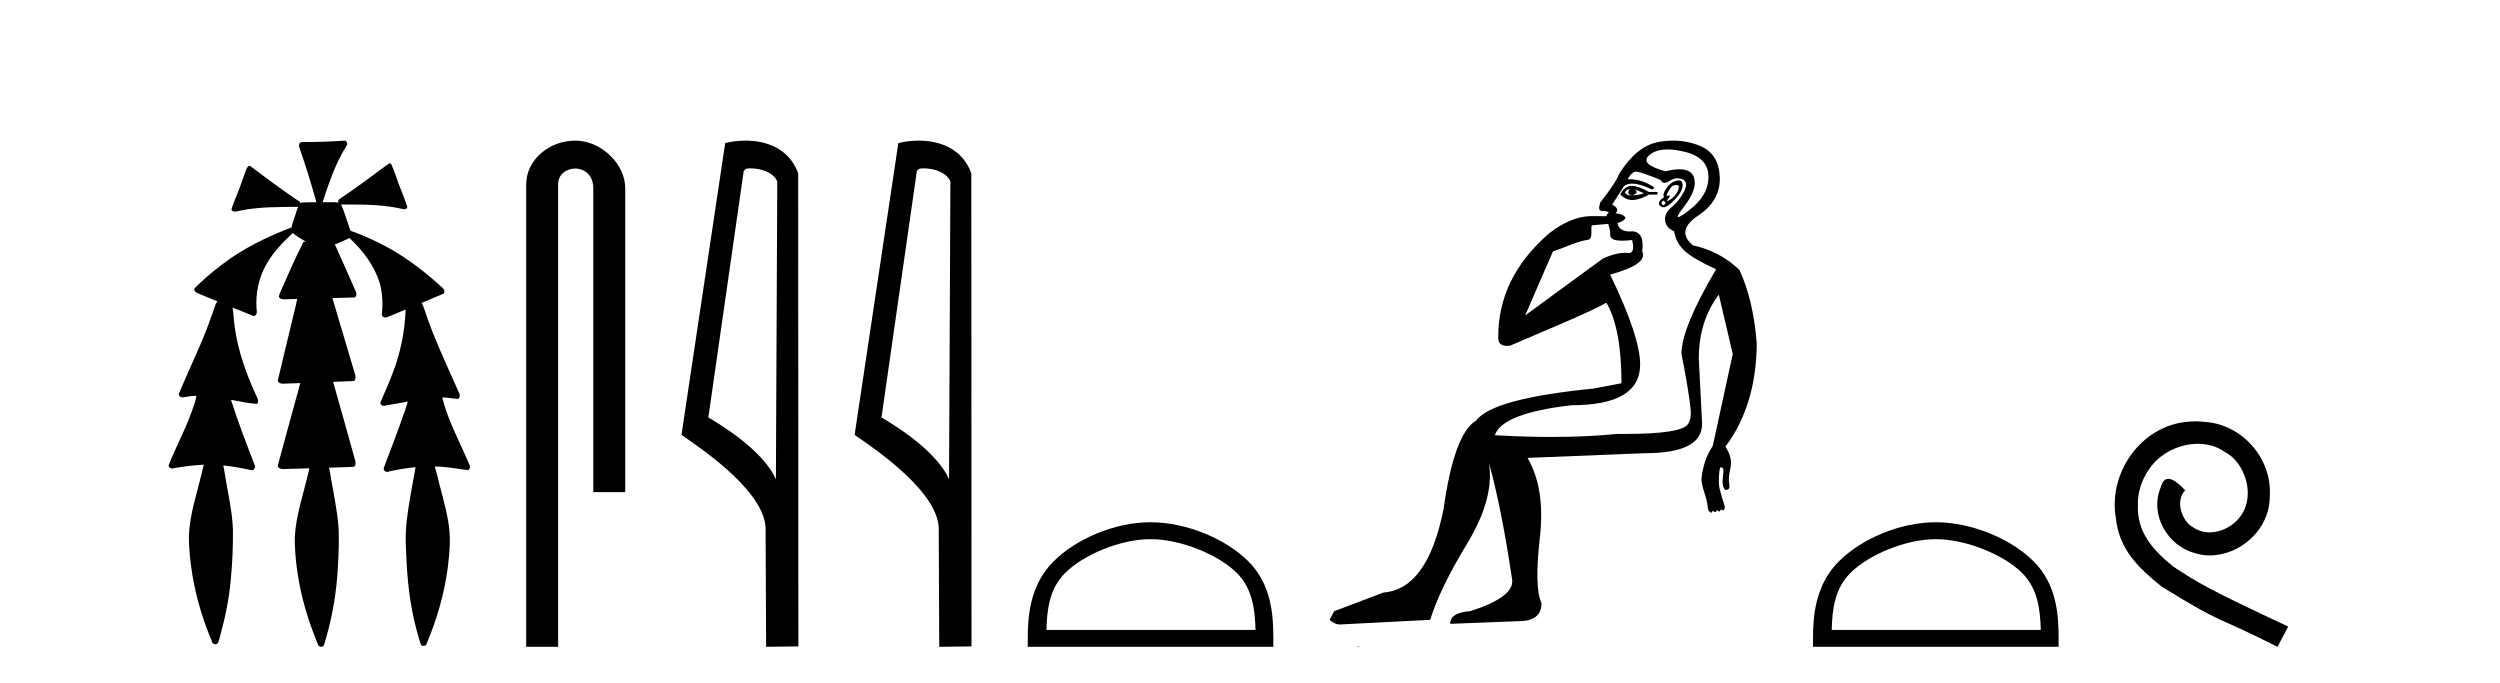
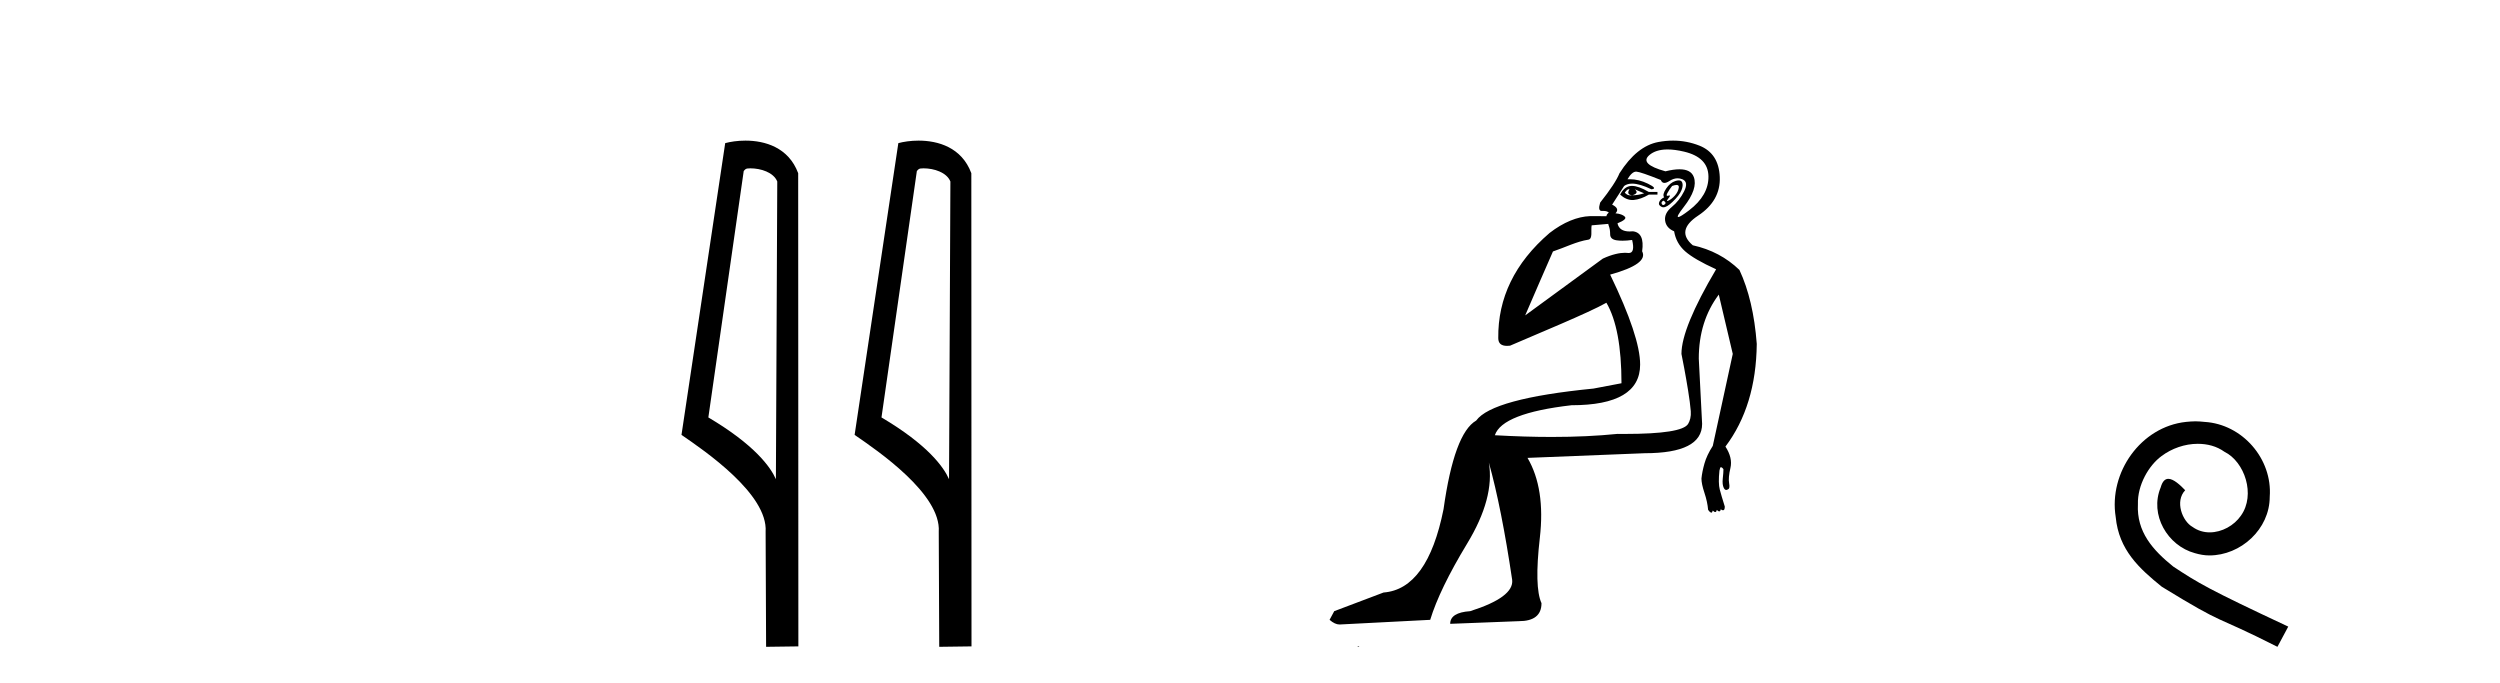
<svg xmlns="http://www.w3.org/2000/svg" width="150.0" height="41.0">
-   <path d="M 20.664 8.437 C 20.654 8.437 20.644 8.438 20.633 8.44 C 19.832 8.495 19.029 8.523 18.226 8.523 C 18.187 8.523 18.148 8.523 18.109 8.523 C 17.927 8.534 17.913 8.764 17.974 8.893 C 18.352 9.961 18.679 11.044 18.985 12.134 C 18.982 12.134 18.979 12.134 18.976 12.134 C 18.968 12.134 18.959 12.134 18.951 12.134 C 18.948 12.134 18.945 12.134 18.942 12.134 C 18.639 12.139 18.332 12.133 18.033 12.163 C 18.027 12.17 18.023 12.178 18.017 12.186 C 17.999 12.117 17.953 12.055 17.882 12.038 C 16.903 11.379 15.955 10.673 15.014 9.961 C 14.99 9.958 14.967 9.95 14.942 9.95 C 14.937 9.95 14.932 9.95 14.926 9.951 C 14.833 10.009 14.798 10.14 14.746 10.236 C 14.581 10.68 14.443 11.134 14.26 11.572 C 14.129 11.903 13.984 12.233 13.885 12.574 C 13.928 12.669 14.011 12.698 14.102 12.698 C 14.189 12.698 14.283 12.671 14.357 12.649 C 15.516 12.401 16.709 12.423 17.888 12.408 L 17.888 12.408 C 17.771 12.665 17.721 12.955 17.615 13.217 C 17.567 13.367 17.51 13.519 17.477 13.673 C 17.468 13.672 17.458 13.671 17.448 13.671 C 17.436 13.671 17.424 13.672 17.412 13.675 C 15.973 14.233 14.567 14.916 13.337 15.859 C 12.75 16.314 12.167 16.786 11.653 17.323 C 11.642 17.539 11.885 17.608 12.047 17.67 C 12.379 17.807 12.71 17.944 13.042 18.081 C 12.874 18.311 12.831 18.611 12.723 18.873 C 12.166 20.508 11.381 22.052 10.726 23.648 C 10.729 23.779 10.851 23.844 10.97 23.844 C 11.014 23.844 11.058 23.835 11.095 23.818 C 11.326 23.774 11.557 23.752 11.789 23.747 L 11.789 23.747 C 11.741 23.928 11.722 24.12 11.641 24.289 C 11.25 25.538 10.608 26.686 10.124 27.897 C 10.101 28.029 10.225 28.111 10.343 28.111 C 10.379 28.111 10.413 28.104 10.444 28.088 C 11.035 27.991 11.634 27.906 12.235 27.882 L 12.235 27.882 C 12.166 28.049 12.153 28.235 12.101 28.408 C 11.811 29.634 11.387 30.844 11.336 32.113 C 11.325 32.938 11.425 33.762 11.556 34.575 C 11.782 35.913 12.186 37.217 12.708 38.468 C 12.713 38.583 12.818 38.655 12.92 38.655 C 12.984 38.655 13.047 38.627 13.083 38.563 C 13.159 38.395 13.183 38.206 13.241 38.029 C 13.541 36.946 13.756 35.837 13.852 34.716 C 13.946 33.749 13.983 32.776 13.977 31.804 C 13.937 30.667 13.666 29.557 13.491 28.436 C 13.461 28.267 13.439 28.093 13.395 27.927 L 13.395 27.927 C 13.973 27.982 14.541 28.095 15.109 28.213 C 15.111 28.213 15.113 28.213 15.114 28.213 C 15.296 28.213 15.336 27.971 15.255 27.843 C 14.767 26.567 14.27 25.291 13.86 23.989 L 13.86 23.989 C 13.88 23.992 13.9 23.995 13.919 23.999 C 14.414 24.089 14.91 24.204 15.411 24.233 C 15.568 24.103 15.455 23.89 15.379 23.748 C 14.775 22.438 14.281 21.063 14.084 19.628 C 14.021 19.239 14.022 18.84 13.955 18.454 L 13.955 18.454 C 14.381 18.627 14.807 18.8 15.235 18.967 C 15.421 18.922 15.43 18.693 15.392 18.541 C 15.327 17.609 15.522 16.653 15.993 15.843 C 16.394 15.127 16.973 14.54 17.564 13.981 C 17.798 14.181 18.07 14.33 18.335 14.49 C 18.29 14.501 18.246 14.512 18.202 14.525 C 17.716 15.465 17.307 16.442 16.871 17.405 C 16.815 17.539 16.749 17.676 16.73 17.818 C 16.803 17.937 16.924 17.959 17.051 17.959 C 17.131 17.959 17.212 17.95 17.285 17.95 C 17.289 17.95 17.293 17.95 17.297 17.95 C 17.478 17.946 17.659 17.942 17.839 17.938 L 17.839 17.938 C 17.778 18.125 17.761 18.334 17.701 18.519 C 17.353 19.958 17.007 21.397 16.664 22.837 C 16.705 22.99 16.859 23.022 17.003 23.022 C 17.046 23.022 17.087 23.019 17.125 23.016 C 17.423 23.005 17.721 22.995 18.018 22.985 L 18.018 22.985 C 17.936 23.22 17.899 23.475 17.819 23.71 C 17.433 25.125 17.04 26.539 16.663 27.954 C 16.704 28.112 16.861 28.145 17.009 28.145 C 17.055 28.145 17.1 28.142 17.141 28.138 C 17.615 28.125 18.09 28.111 18.565 28.098 L 18.565 28.098 C 18.54 28.176 18.523 28.258 18.51 28.33 C 18.212 29.629 17.755 30.902 17.687 32.243 C 17.682 33.458 17.861 34.667 18.139 35.848 C 18.368 36.801 18.693 37.729 19.062 38.636 C 19.076 38.74 19.176 38.809 19.272 38.809 C 19.327 38.809 19.382 38.786 19.418 38.732 C 19.497 38.591 19.512 38.422 19.567 38.27 C 19.97 36.877 20.2 35.438 20.274 33.99 C 20.322 33.219 20.35 32.445 20.315 31.674 C 20.235 30.566 19.984 29.482 19.807 28.388 C 19.787 28.28 19.77 28.169 19.741 28.062 C 20.239 28.046 20.737 28.031 21.234 28.011 C 21.411 27.874 21.313 27.635 21.264 27.46 C 20.84 25.943 20.421 24.425 19.988 22.912 C 20.404 22.896 20.82 22.881 21.235 22.861 C 21.409 22.724 21.311 22.487 21.259 22.314 C 20.821 20.837 20.383 19.361 19.945 17.885 C 20.391 17.873 20.838 17.862 21.284 17.847 C 21.453 17.735 21.37 17.508 21.292 17.366 C 20.894 16.466 20.503 15.563 20.091 14.669 C 20.388 14.547 20.682 14.421 20.971 14.284 C 21.766 15.028 22.459 15.922 22.779 16.975 C 22.962 17.601 22.974 18.264 22.91 18.909 C 22.945 19.01 23.031 19.047 23.125 19.047 C 23.204 19.047 23.289 19.02 23.351 18.981 C 23.683 18.844 24.016 18.707 24.348 18.57 L 24.348 18.57 C 24.345 18.573 24.342 18.575 24.339 18.578 C 24.291 19.882 24.032 21.178 23.557 22.394 C 23.338 22.99 23.064 23.563 22.824 24.15 C 22.81 24.278 22.929 24.354 23.045 24.354 C 23.086 24.354 23.126 24.345 23.16 24.325 C 23.599 24.261 24.036 24.173 24.474 24.09 L 24.474 24.09 C 24.387 24.332 24.326 24.586 24.228 24.825 C 23.855 25.919 23.433 26.995 23.026 28.076 C 22.996 28.204 23.111 28.316 23.231 28.316 C 23.262 28.316 23.294 28.308 23.324 28.291 C 23.854 28.172 24.393 28.082 24.935 28.03 L 24.935 28.03 C 24.923 28.081 24.913 28.133 24.908 28.179 C 24.729 29.184 24.532 30.186 24.406 31.199 C 24.337 31.831 24.325 32.468 24.366 33.102 C 24.423 34.706 24.585 36.316 25.014 37.866 C 25.087 38.13 25.157 38.397 25.243 38.656 C 25.275 38.723 25.344 38.755 25.413 38.755 C 25.497 38.755 25.582 38.707 25.601 38.617 C 26.22 37.143 26.669 35.592 26.873 34.004 C 26.987 33.083 27.06 32.141 26.883 31.223 C 26.705 30.247 26.415 29.295 26.183 28.331 C 26.145 28.22 26.126 28.098 26.088 27.987 L 26.088 27.987 C 26.365 27.994 26.642 28.012 26.918 28.048 C 27.304 28.089 27.685 28.169 28.07 28.204 C 28.233 28.157 28.22 27.943 28.139 27.83 C 27.6 26.531 26.899 25.29 26.554 23.92 C 26.549 23.897 26.542 23.872 26.536 23.847 L 26.536 23.847 C 26.601 23.848 26.666 23.849 26.731 23.852 C 26.976 23.87 27.22 23.92 27.464 23.94 C 27.637 23.864 27.595 23.638 27.514 23.508 C 26.798 21.881 26.023 20.275 25.47 18.583 C 25.418 18.451 25.381 18.303 25.304 18.186 C 25.3 18.183 25.295 18.181 25.291 18.178 C 25.739 17.991 26.187 17.804 26.631 17.611 C 26.736 17.433 26.559 17.261 26.428 17.159 C 25.289 16.121 24.035 15.193 22.642 14.524 C 22.117 14.273 21.583 14.034 21.031 13.848 C 20.991 13.725 20.934 13.604 20.904 13.483 C 20.761 13.075 20.642 12.654 20.462 12.263 L 20.462 12.263 C 20.499 12.271 20.539 12.273 20.579 12.273 C 20.625 12.273 20.672 12.27 20.715 12.27 C 20.73 12.27 20.744 12.27 20.757 12.271 C 20.857 12.271 20.957 12.27 21.057 12.27 C 22.09 12.27 23.13 12.304 24.14 12.536 C 24.169 12.549 24.206 12.556 24.243 12.556 C 24.345 12.556 24.453 12.505 24.432 12.391 C 24.235 11.775 23.958 11.189 23.758 10.574 C 23.668 10.323 23.58 10.067 23.468 9.827 C 23.436 9.814 23.403 9.808 23.369 9.808 C 23.358 9.808 23.346 9.808 23.334 9.81 C 22.386 10.502 21.456 11.223 20.475 11.869 C 20.372 11.923 20.239 12.027 20.313 12.157 C 20.313 12.157 20.313 12.158 20.314 12.158 C 20.197 12.136 20.078 12.131 19.958 12.131 C 19.838 12.131 19.718 12.136 19.599 12.136 C 19.554 12.136 19.51 12.135 19.466 12.133 C 19.459 12.133 19.452 12.133 19.445 12.133 C 19.426 12.133 19.407 12.133 19.388 12.133 C 19.381 12.133 19.374 12.133 19.367 12.133 C 19.374 12.113 19.377 12.091 19.375 12.068 C 19.758 10.926 20.141 9.768 20.795 8.747 C 20.875 8.643 20.817 8.462 20.691 8.439 C 20.682 8.438 20.673 8.437 20.664 8.437 Z" style="fill:#000000;stroke:none" />
-   <path d="M 34.515 8.437 C 32.946 8.437 31.571 9.591 31.571 11.072 L 31.571 38.809 L 33.487 38.809 L 33.487 11.072 C 33.487 10.346 34.126 10.111 34.528 10.111 C 34.949 10.111 35.597 10.406 35.597 11.296 L 35.597 29.526 L 37.514 29.526 L 37.514 11.296 C 37.514 9.813 36.045 8.437 34.515 8.437 Z" style="fill:#000000;stroke:none" />
  <path d="M 45.024 10.1 C 45.648 10.1 46.413 10.34 46.636 10.89 L 46.554 28.751 L 46.554 28.751 C 46.237 28.034 45.296 26.699 42.501 25.046 L 44.623 10.263 C 44.722 10.157 44.72 10.1 45.024 10.1 ZM 46.554 28.751 L 46.554 28.751 C 46.554 28.751 46.554 28.751 46.554 28.751 L 46.554 28.751 L 46.554 28.751 ZM 44.727 8.437 C 44.249 8.437 43.817 8.505 43.512 8.588 L 40.889 26.094 C 42.276 27.044 46.089 29.648 45.937 31.91 L 45.966 38.809 L 47.902 38.783 L 47.891 10.393 C 47.315 8.837 45.884 8.437 44.727 8.437 Z" style="fill:#000000;stroke:none" />
  <path d="M 55.412 10.1 C 56.037 10.1 56.801 10.34 57.024 10.89 L 56.942 28.751 L 56.942 28.751 C 56.625 28.034 55.684 26.699 52.889 25.046 L 55.011 10.263 C 55.111 10.157 55.108 10.1 55.412 10.1 ZM 56.942 28.751 L 56.942 28.751 C 56.942 28.751 56.942 28.751 56.942 28.751 L 56.942 28.751 L 56.942 28.751 ZM 55.115 8.437 C 54.637 8.437 54.205 8.505 53.9 8.588 L 51.277 26.094 C 52.664 27.044 56.477 29.648 56.325 31.91 L 56.354 38.809 L 58.29 38.783 L 58.28 10.393 C 57.704 8.837 56.273 8.437 55.115 8.437 Z" style="fill:#000000;stroke:none" />
-   <path d="M 69.032 32.35 C 70.844 32.35 73.113 33.281 74.211 34.378 C 75.171 35.339 75.296 36.612 75.332 37.795 L 62.786 37.795 C 62.821 36.612 62.947 35.339 63.907 34.378 C 65.005 33.281 67.22 32.35 69.032 32.35 ZM 69.032 31.335 C 66.882 31.335 64.569 32.329 63.213 33.684 C 61.823 35.075 61.665 36.906 61.665 38.275 L 61.665 38.809 L 76.399 38.809 L 76.399 38.275 C 76.399 36.906 76.295 35.075 74.905 33.684 C 73.549 32.329 71.182 31.335 69.032 31.335 Z" style="fill:#000000;stroke:none" />
  <path d="M 97.733 11.353 C 97.735 11.353 97.736 11.353 97.738 11.353 C 97.748 11.353 97.758 11.355 97.768 11.358 C 97.635 11.572 97.688 11.692 97.928 11.718 C 98.221 11.638 98.275 11.518 98.088 11.358 L 98.088 11.358 C 98.275 11.438 98.462 11.518 98.648 11.598 C 98.408 11.678 98.168 11.718 97.928 11.718 C 97.897 11.723 97.867 11.725 97.838 11.725 C 97.694 11.725 97.577 11.67 97.488 11.558 C 97.58 11.421 97.661 11.353 97.733 11.353 ZM 97.923 11.155 C 97.897 11.155 97.872 11.156 97.848 11.158 C 97.582 11.185 97.369 11.358 97.209 11.678 C 97.449 11.894 97.694 12.002 97.944 12.002 C 97.972 12.002 98 12.001 98.028 11.998 C 98.308 11.971 98.608 11.865 98.928 11.678 L 99.448 11.678 L 99.448 11.518 L 98.928 11.518 C 98.517 11.277 98.183 11.155 97.926 11.155 C 97.925 11.155 97.924 11.155 97.923 11.155 ZM 100.593 11.097 C 100.699 11.097 100.744 11.151 100.727 11.258 C 100.701 11.432 100.621 11.591 100.488 11.738 C 100.354 11.885 100.227 11.985 100.107 12.038 C 100.076 12.052 100.052 12.059 100.037 12.059 C 99.996 12.059 100.019 12.005 100.107 11.898 C 100.202 11.783 100.222 11.725 100.168 11.725 C 100.153 11.725 100.133 11.729 100.107 11.738 C 100.082 11.747 100.061 11.751 100.044 11.751 C 99.984 11.751 99.985 11.693 100.048 11.578 C 100.128 11.431 100.221 11.291 100.327 11.158 C 100.437 11.118 100.525 11.098 100.59 11.097 C 100.591 11.097 100.592 11.097 100.593 11.097 ZM 99.808 12.038 C 99.941 12.118 99.968 12.191 99.888 12.258 C 99.851 12.288 99.819 12.303 99.791 12.303 C 99.757 12.303 99.73 12.281 99.708 12.238 C 99.668 12.158 99.701 12.091 99.808 12.038 ZM 100.725 10.823 C 100.67 10.823 100.604 10.835 100.527 10.859 C 100.314 10.925 100.128 11.078 99.968 11.318 C 99.808 11.558 99.768 11.731 99.848 11.838 C 99.688 11.918 99.588 12.018 99.548 12.138 C 99.508 12.258 99.561 12.351 99.708 12.418 C 99.737 12.431 99.769 12.438 99.804 12.438 C 99.942 12.438 100.123 12.331 100.347 12.118 C 100.627 11.852 100.807 11.618 100.887 11.418 C 100.967 11.218 100.98 11.058 100.927 10.938 C 100.894 10.863 100.829 10.825 100.734 10.823 C 100.731 10.823 100.728 10.823 100.725 10.823 ZM 100.054 8.967 C 100.345 8.967 100.676 9.011 101.047 9.099 C 102.007 9.326 102.493 9.819 102.507 10.578 C 102.52 11.338 102.133 12.018 101.347 12.618 C 100.993 12.888 100.777 13.023 100.698 13.023 C 100.602 13.023 100.712 12.821 101.027 12.418 C 101.6 11.685 101.8 11.085 101.627 10.619 C 101.513 10.311 101.227 10.157 100.769 10.157 C 100.534 10.157 100.253 10.197 99.927 10.279 C 98.861 9.985 98.542 9.659 98.968 9.299 C 99.221 9.086 99.568 8.975 100.009 8.968 C 100.024 8.968 100.039 8.967 100.054 8.967 ZM 96.498 13.433 C 96.5 13.471 96.511 13.512 96.529 13.558 C 96.582 13.691 96.609 13.858 96.609 14.058 C 96.609 14.258 96.735 14.377 96.988 14.417 C 97.097 14.434 97.218 14.443 97.349 14.443 C 97.523 14.443 97.716 14.428 97.928 14.398 L 97.928 14.398 C 98.053 14.92 97.985 15.181 97.727 15.181 C 97.708 15.181 97.689 15.18 97.668 15.177 C 97.617 15.17 97.56 15.167 97.497 15.167 C 97.183 15.167 96.727 15.258 96.169 15.517 L 91.511 18.924 C 92.156 17.419 92.72 16.136 93.177 15.088 C 93.902 14.846 94.598 14.487 95.297 14.381 C 95.576 14.339 95.444 13.834 95.498 13.52 C 95.57 13.519 96.13 13.464 96.498 13.433 ZM 98.167 10.298 C 98.169 10.298 98.171 10.298 98.172 10.298 C 98.177 10.298 98.183 10.298 98.188 10.299 C 98.361 10.312 98.848 10.479 99.648 10.799 C 99.692 10.916 99.764 10.975 99.865 10.975 C 99.947 10.975 100.048 10.936 100.167 10.859 C 100.332 10.751 100.495 10.698 100.655 10.698 C 100.753 10.698 100.851 10.718 100.947 10.758 C 101.2 10.865 101.234 11.105 101.047 11.479 C 100.861 11.852 100.614 12.165 100.308 12.418 C 100.001 12.671 99.867 12.944 99.907 13.237 C 99.947 13.531 100.128 13.744 100.447 13.878 C 100.527 14.357 100.747 14.757 101.107 15.077 C 101.467 15.397 102.087 15.757 102.967 16.157 C 101.58 18.503 100.887 20.195 100.887 21.235 C 100.887 21.235 100.96 21.594 101.054 22.096 C 101.201 22.887 101.4 24.031 101.447 24.674 C 101.47 24.993 101.399 25.25 101.287 25.434 C 101.041 25.838 99.773 26.036 97.494 26.036 C 97.349 26.036 97.201 26.035 97.049 26.034 C 95.845 26.156 94.529 26.217 93.099 26.217 C 92.027 26.217 90.891 26.182 89.691 26.114 C 89.984 25.234 91.517 24.634 94.29 24.314 C 97.035 24.314 98.408 23.501 98.408 21.875 C 98.408 20.755 97.808 18.956 96.609 16.477 C 98.155 16.05 98.795 15.584 98.528 15.077 C 98.635 14.331 98.448 13.931 97.968 13.878 C 97.902 13.884 97.839 13.888 97.779 13.888 C 97.362 13.888 97.119 13.724 97.049 13.398 C 97.449 13.238 97.595 13.104 97.488 12.998 C 97.382 12.891 97.195 12.825 96.929 12.798 C 97.115 12.611 97.048 12.438 96.728 12.278 L 97.448 11.158 C 97.574 11.064 97.733 11.017 97.928 11.017 C 98.23 11.017 98.617 11.131 99.088 11.358 C 99.354 11.332 99.281 11.218 98.868 11.018 C 98.503 10.842 98.144 10.754 97.789 10.754 C 97.742 10.754 97.695 10.755 97.648 10.758 C 97.827 10.451 98.001 10.298 98.167 10.298 ZM 100.382 8.437 C 100.096 8.437 99.805 8.464 99.508 8.519 C 98.641 8.679 97.861 9.305 97.168 10.398 C 97.008 10.798 96.622 11.385 96.009 12.158 C 95.906 12.492 95.94 12.658 96.109 12.658 C 96.115 12.658 96.122 12.658 96.129 12.658 C 96.156 12.656 96.181 12.655 96.206 12.655 C 96.353 12.655 96.46 12.689 96.529 12.758 C 96.44 12.824 96.393 12.896 96.387 12.971 L 95.398 12.968 C 94.645 12.995 93.808 13.333 92.975 13.978 C 90.879 15.778 89.869 17.894 89.896 20.286 C 89.896 20.609 90.08 20.752 90.421 20.752 C 90.478 20.752 90.538 20.748 90.603 20.741 C 92.147 20.068 95.309 18.777 96.384 18.164 C 96.987 19.195 97.289 20.806 97.289 22.995 L 95.609 23.314 C 91.557 23.714 89.211 24.354 88.571 25.234 C 87.692 25.74 87.038 27.513 86.612 30.552 C 85.972 33.751 84.772 35.417 83.013 35.551 L 80.054 36.67 L 79.774 37.19 C 79.987 37.376 80.187 37.47 80.374 37.47 L 85.812 37.19 C 86.185 35.964 86.925 34.438 88.031 32.611 C 89.138 30.785 89.571 29.166 89.331 27.753 L 89.331 27.753 C 89.838 29.566 90.304 31.912 90.73 34.791 C 90.81 35.484 89.971 36.111 88.211 36.67 C 87.411 36.724 87.011 36.977 87.011 37.43 L 91.13 37.27 C 92.037 37.27 92.49 36.91 92.49 36.19 C 92.197 35.55 92.163 34.244 92.39 32.272 C 92.616 30.299 92.37 28.699 91.65 27.473 L 98.688 27.193 C 100.981 27.193 102.127 26.607 102.127 25.434 L 101.927 21.515 C 101.927 20.022 102.327 18.742 103.127 17.676 L 103.966 21.235 L 102.767 26.753 C 102.527 27.127 102.36 27.48 102.267 27.813 C 102.173 28.146 102.113 28.446 102.087 28.713 C 102.087 28.926 102.147 29.212 102.267 29.572 C 102.387 29.932 102.46 30.272 102.487 30.592 C 102.54 30.672 102.594 30.725 102.647 30.752 C 102.658 30.757 102.668 30.76 102.677 30.76 C 102.716 30.76 102.745 30.718 102.767 30.632 C 102.827 30.693 102.877 30.723 102.915 30.723 C 102.961 30.723 102.992 30.679 103.006 30.592 C 103.067 30.653 103.117 30.683 103.155 30.683 C 103.202 30.683 103.232 30.64 103.247 30.552 C 103.289 30.595 103.332 30.616 103.375 30.616 C 103.385 30.616 103.396 30.615 103.407 30.612 C 103.46 30.599 103.487 30.526 103.487 30.392 C 103.353 29.966 103.253 29.626 103.186 29.373 C 103.12 29.119 103.113 28.739 103.167 28.233 C 103.193 28.099 103.22 28.033 103.247 28.033 C 103.3 28.033 103.353 28.073 103.407 28.153 C 103.407 28.286 103.393 28.473 103.366 28.713 C 103.34 28.953 103.36 29.139 103.426 29.273 C 103.468 29.356 103.517 29.398 103.575 29.398 C 103.609 29.398 103.646 29.383 103.686 29.353 C 103.766 29.326 103.787 29.206 103.747 28.993 C 103.707 28.779 103.733 28.473 103.827 28.073 C 103.92 27.673 103.82 27.247 103.526 26.794 C 104.753 25.167 105.379 23.114 105.406 20.635 C 105.273 18.876 104.926 17.396 104.366 16.197 C 103.593 15.45 102.66 14.957 101.567 14.717 C 100.874 14.131 100.981 13.538 101.887 12.938 C 102.793 12.338 103.226 11.565 103.186 10.619 C 103.146 9.672 102.74 9.046 101.967 8.739 C 101.46 8.538 100.932 8.437 100.385 8.437 C 100.384 8.437 100.383 8.437 100.382 8.437 ZM 81.468 38.759 C 81.465 38.775 81.469 38.793 81.468 38.809 C 81.478 38.809 81.486 38.809 81.494 38.809 C 81.513 38.809 81.526 38.809 81.545 38.809 C 81.552 38.809 81.56 38.809 81.569 38.809 C 81.54 38.787 81.496 38.78 81.468 38.759 Z" style="fill:#000000;stroke:none" />
-   <path d="M 116.148 32.35 C 117.96 32.35 120.228 33.281 121.326 34.378 C 122.286 35.339 122.412 36.612 122.447 37.795 L 109.902 37.795 C 109.937 36.612 110.062 35.339 111.023 34.378 C 112.12 33.281 114.336 32.35 116.148 32.35 ZM 116.148 31.335 C 113.998 31.335 111.685 32.329 110.329 33.684 C 108.938 35.075 108.781 36.906 108.781 38.275 L 108.781 38.809 L 123.515 38.809 L 123.515 38.275 C 123.515 36.906 123.411 35.075 122.02 33.684 C 120.664 32.329 118.298 31.335 116.148 31.335 Z" style="fill:#000000;stroke:none" />
  <path d="M 131.726 25.279 C 131.538 25.279 131.35 25.297 131.162 25.314 C 128.446 25.604 126.515 28.354 126.942 31.019 C 127.13 33.001 128.36 34.111 129.71 35.205 C 133.724 37.665 132.597 36.759 136.646 38.809 L 137.295 37.596 C 132.477 35.341 131.897 34.983 130.393 33.992 C 129.163 33.001 128.19 31.908 128.275 30.251 C 128.241 29.106 128.924 27.927 129.693 27.364 C 130.308 26.902 131.094 26.629 131.862 26.629 C 132.443 26.629 132.99 26.766 133.468 27.107 C 134.681 27.705 135.347 29.687 134.459 30.934 C 134.049 31.532 133.314 31.942 132.58 31.942 C 132.221 31.942 131.862 31.839 131.555 31.617 C 130.94 31.276 130.479 30.08 131.111 29.414 C 130.82 29.106 130.41 28.73 130.103 28.73 C 129.898 28.73 129.744 28.884 129.642 29.243 C 128.958 30.883 130.052 32.745 131.692 33.189 C 131.982 33.274 132.272 33.326 132.563 33.326 C 134.442 33.326 136.184 31.754 136.184 29.807 C 136.355 27.534 134.544 25.45 132.272 25.314 C 132.102 25.297 131.914 25.279 131.726 25.279 Z" style="fill:#000000;stroke:none" />
</svg>